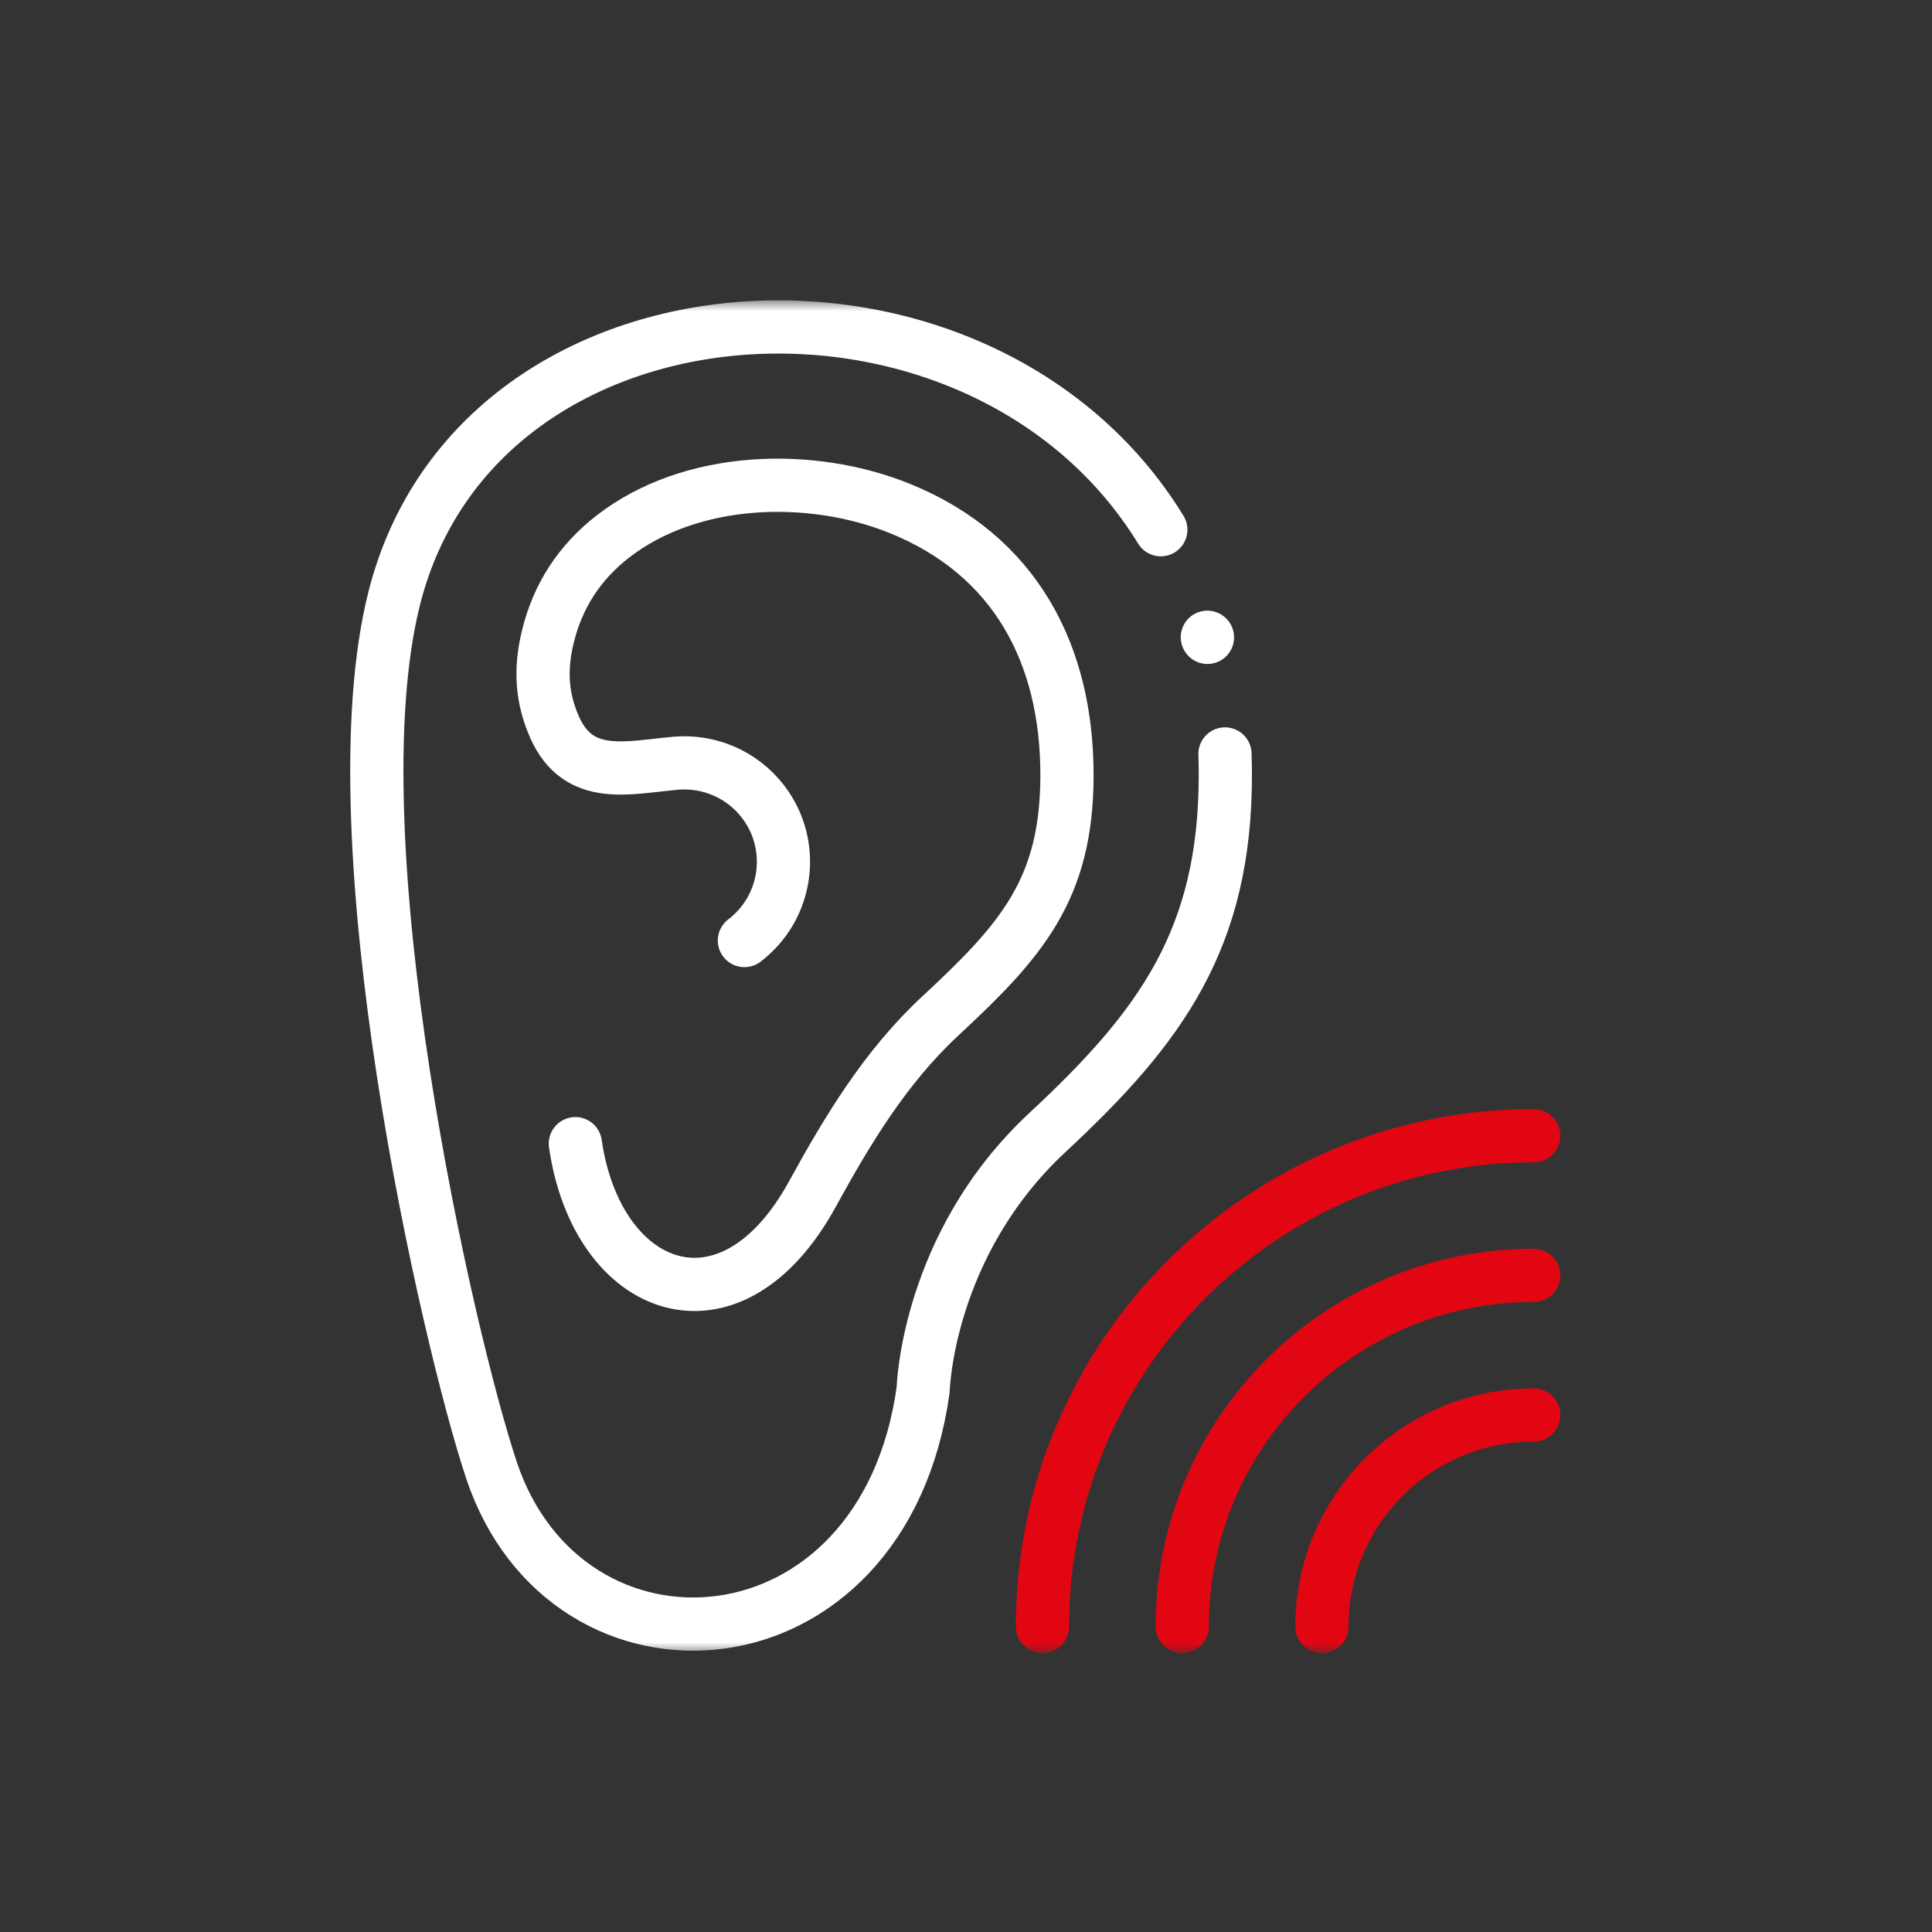
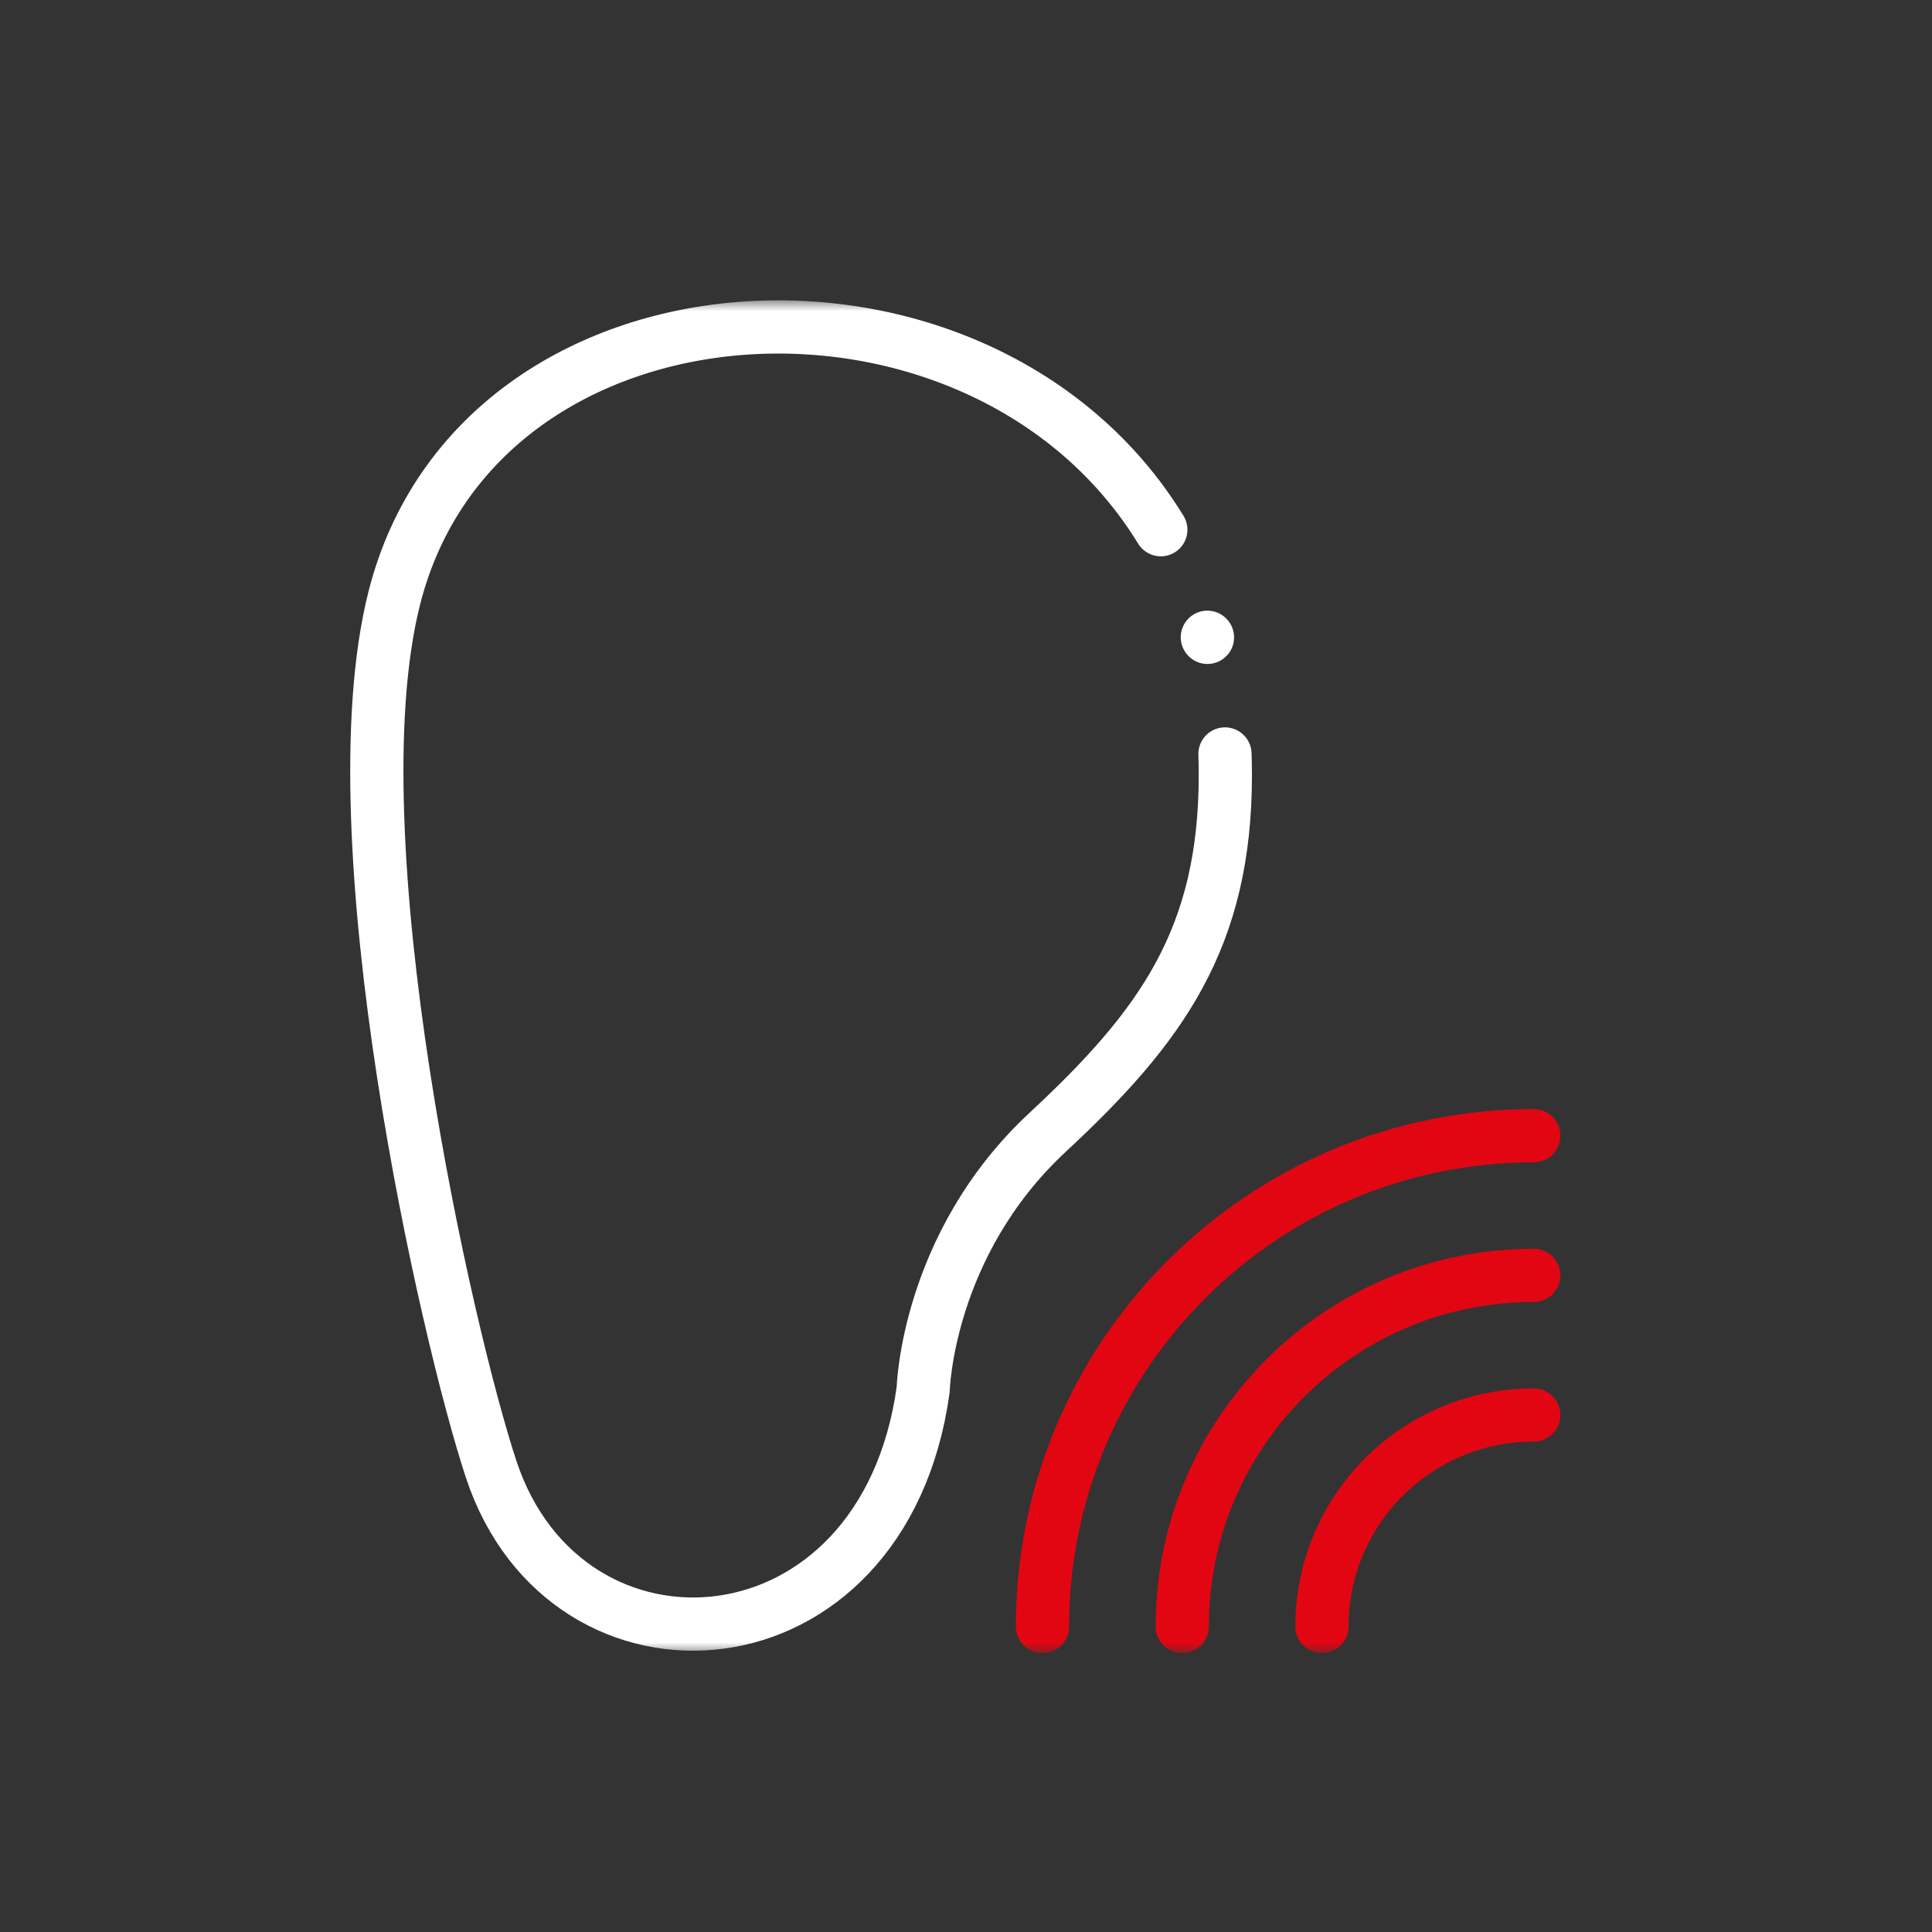
<svg xmlns="http://www.w3.org/2000/svg" width="90" height="90" viewBox="0 0 90 90" fill="none">
  <rect x="0" y="0" width="90" height="90" fill="#333333" stroke="none" />
  <mask id="mask0_384_181" style="mask-type:luminance" maskUnits="userSpaceOnUse" x="13" y="14" width="63" height="63">
    <path d="M13 14H76V77H13V14Z" fill="white" />
  </mask>
  <g mask="url(#mask0_384_181)">
    <path d="M54.075 24.676C45.679 10.982 22.316 12.297 18.371 27.846C15.533 39.035 20.839 62.292 22.885 68.459C26.39 79.034 41.154 78.092 43.005 64.734C43.005 64.734 43.165 57.981 48.814 52.736C54.117 47.811 57.081 43.699 57.081 36.102C57.081 35.77 57.074 35.443 57.064 35.122" stroke="white" stroke-width="2.479" stroke-miterlimit="10" stroke-linecap="round" stroke-linejoin="round" />
-     <path d="M26.802 53.276C27.811 60.259 34.018 62.606 37.841 55.63C39.489 52.627 41.259 49.691 43.794 47.336C47.585 43.817 49.704 41.435 49.704 36.102C49.704 30.459 47.281 25.858 41.922 23.688C37.768 22.004 32.178 22.168 28.541 25C26.994 26.203 25.982 27.759 25.521 29.66C25.147 31.194 25.235 32.523 25.838 33.883C26.963 36.412 29.281 35.743 31.487 35.554C33.009 35.425 34.559 36.053 35.554 37.354C37.098 39.38 36.703 42.272 34.678 43.814" stroke="white" stroke-width="2.479" stroke-miterlimit="10" stroke-linecap="round" stroke-linejoin="round" />
    <path d="M71.448 52.906C58.809 52.906 48.563 63.143 48.563 75.769" stroke="#E20613" stroke-width="2.479" stroke-miterlimit="10" stroke-linecap="round" stroke-linejoin="round" />
    <path d="M71.447 59.411C62.401 59.411 55.074 66.736 55.074 75.769" stroke="#E20613" stroke-width="2.479" stroke-miterlimit="10" stroke-linecap="round" stroke-linejoin="round" />
    <path d="M71.447 65.916C65.997 65.916 61.581 70.328 61.581 75.769" stroke="#E20613" stroke-width="2.479" stroke-miterlimit="10" stroke-linecap="round" stroke-linejoin="round" />
    <path d="M56.248 29.691L56.243 29.686" stroke="white" stroke-width="2.479" stroke-miterlimit="10" stroke-linecap="round" stroke-linejoin="round" />
  </g>
</svg>